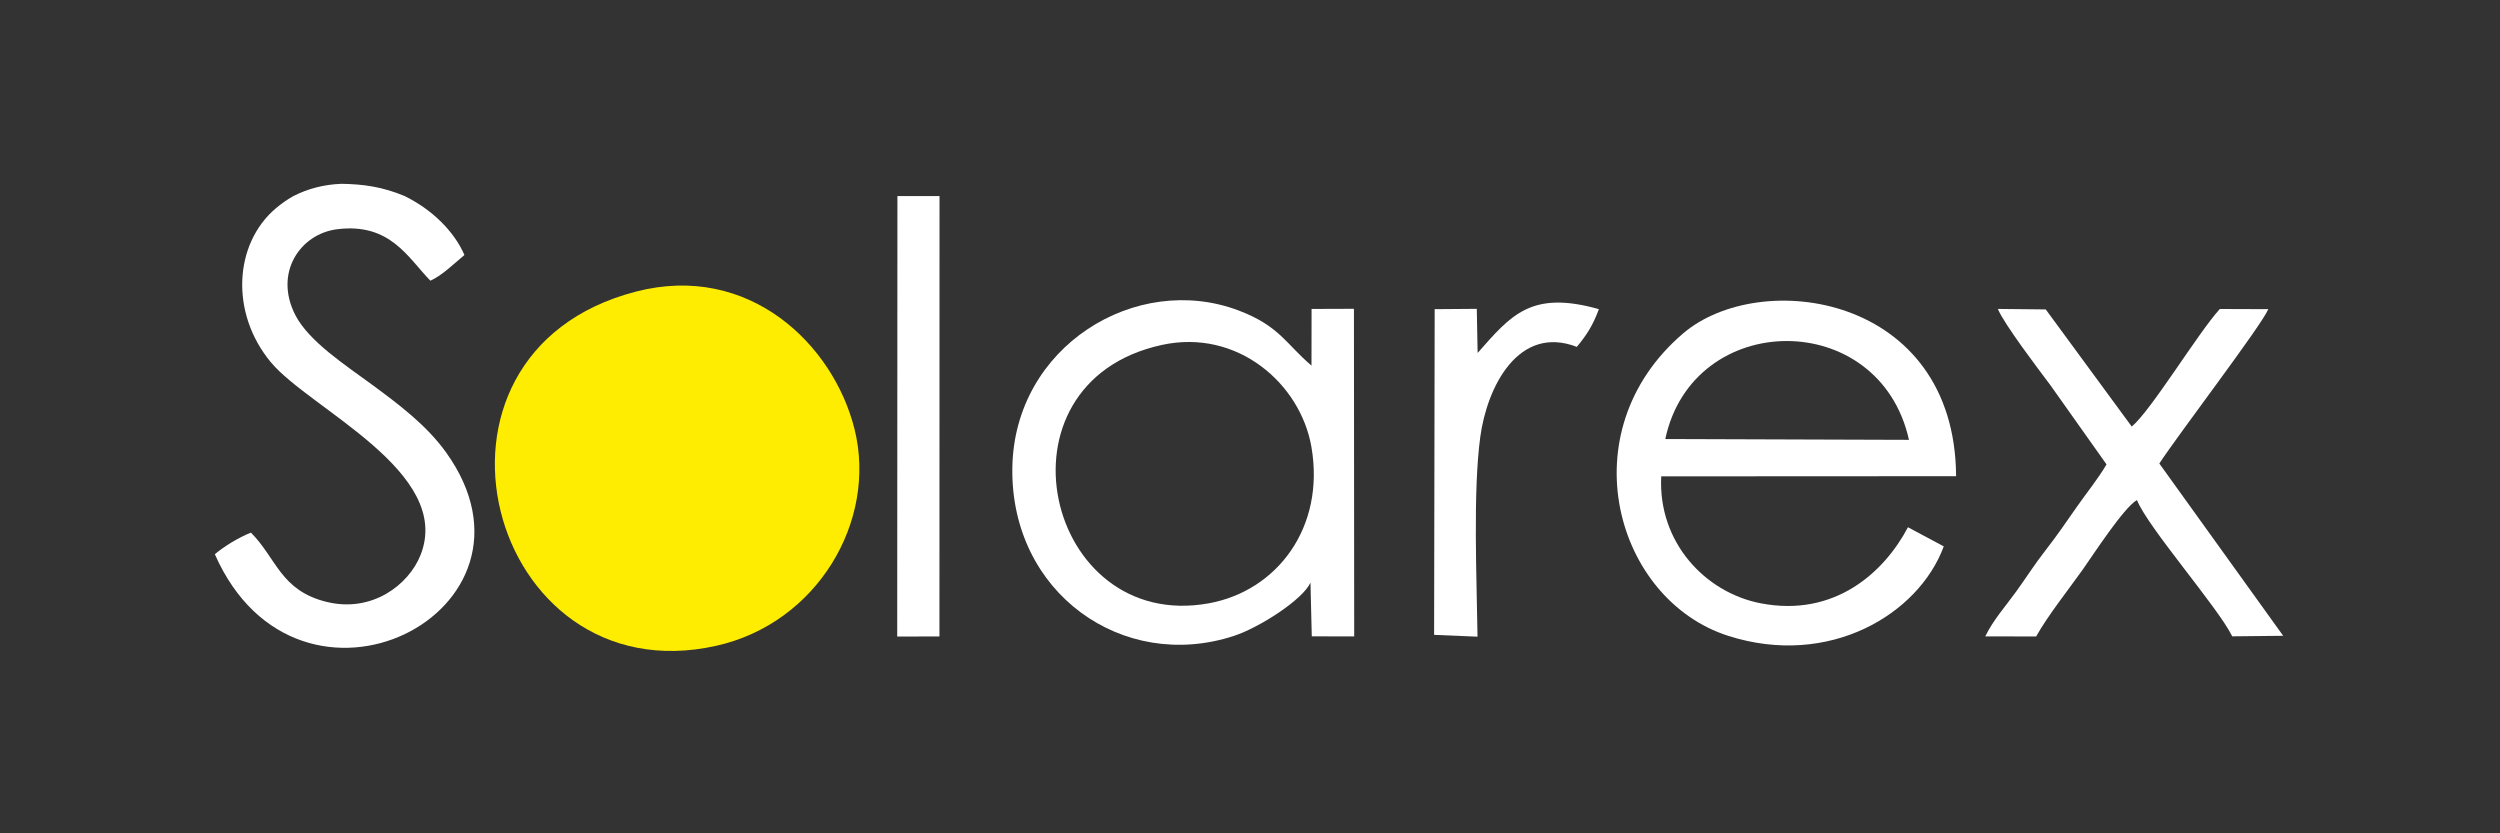
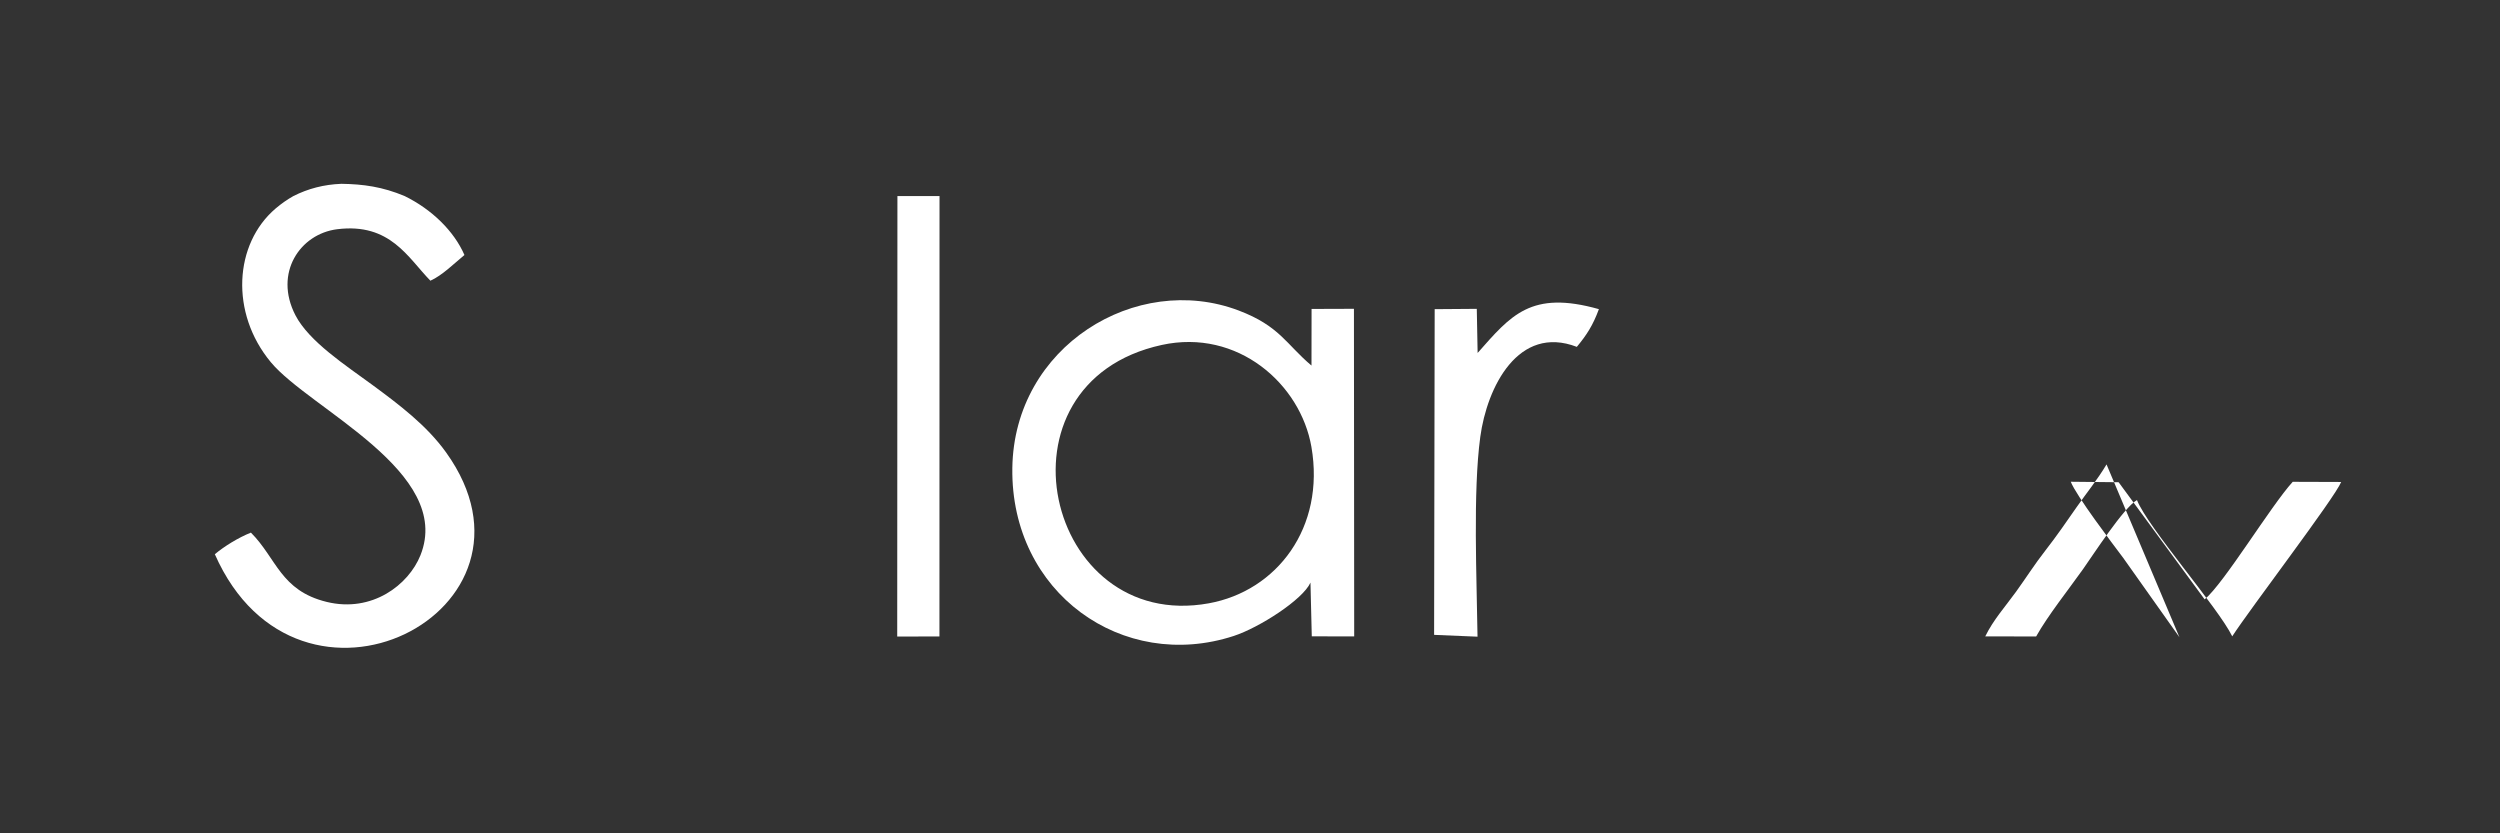
<svg xmlns="http://www.w3.org/2000/svg" xml:space="preserve" width="180mm" height="60mm" style="shape-rendering:geometricPrecision; text-rendering:geometricPrecision; image-rendering:optimizeQuality; fill-rule:evenodd; clip-rule:evenodd" viewBox="0 0 18000 6000">
  <rect x="0" y="0" width="18000" height="6000" fill="#333333" stroke="none" />
  <defs>
    <style type="text/css">  .fil1 {fill:white} .fil0 {fill:#FEED01}  </style>
  </defs>
  <g id="Слой_x0020_1">
    <g id="_105553176818496">
-       <path class="fil0" d="M4579.8 2099.29c-1724.15,444.88 -1069.95,2918.87 577.44,2550.41 727.38,-162.69 1159.96,-898.44 995.53,-1559.32 -151.78,-610.01 -759.45,-1201 -1572.97,-991.09z" />
      <path class="fil1" d="M9435.37 4194.77l9.43 386.84 305.4 0.67 -1.86 -2358.89 -305.03 1.02 -0.59 407.74c-182.9,-153.96 -229.04,-284.77 -524.9,-396.69 -735.92,-278.4 -1617.1,257.11 -1629.03,1134.83 -12.23,899.62 795.86,1469.76 1594.38,1208.59 183.83,-60.12 497.47,-261.48 552.2,-384.11zm-1070.35 -1711.17c-1254.7,273.63 -838.89,2074.69 338.89,1860.2 490.05,-89.25 838.75,-545.34 738.35,-1126.07 -78.36,-453.21 -531.11,-853.24 -1077.24,-734.13z" />
-       <path class="fil1" d="M13995.1 3933.9l-257.79 -137.75c-172.16,326.7 -529.17,650.03 -1060.06,547.65 -398.5,-76.86 -740.54,-437.51 -716.46,-914.06l2123.1 -1.16c-7.92,-1309.63 -1410.41,-1503.22 -1966.58,-1027.03 -828.44,709.32 -487.12,1917.75 327.68,2177.16 722.95,230.17 1368.48,-153.15 1550.11,-644.81zm-2005.1 -772.88l1754.59 5.9c-212,-953.86 -1555.4,-941.56 -1754.59,-5.9z" />
      <path class="fil1" d="M1806.57 3834.83c-89.63,35.43 -192.96,99.27 -259.78,155.59 603.36,1368.43 2485,411.34 1665.45,-732.42 -140.12,-195.56 -338.88,-345.12 -534.6,-489.16 -186.36,-137.14 -452.37,-309.14 -550.51,-498.87 -157.69,-304.85 33.93,-586.31 300.89,-619.56 381.81,-47.56 509.37,205.61 670.83,370.65 83.83,-37.06 169.82,-122.87 245.16,-185.02 -75.31,-172.81 -234.97,-328.27 -430.24,-424.27 -159.82,-67.24 -298.61,-85.91 -455.21,-88.34 -127.67,4.87 -240.76,34.84 -346.54,88.34 -43.91,24.83 -86.72,54.5 -127.94,89.67 -298.38,254.62 -329.25,751.5 -33.87,1106.77 279.31,335.95 1317.01,790.31 1076.91,1389.91 -85.04,212.34 -348.14,415.79 -675.52,335.48 -332.4,-81.53 -359.76,-313.02 -545.03,-498.77z" />
-       <path class="fil1" d="M15167.03 3343.7c-63.33,107.15 -144.7,206.44 -213.71,305.54 -76.25,109.5 -146.21,211.36 -224.86,312.1 -79.87,102.32 -139.23,197.01 -213.15,299.45 -75.36,104.42 -164.01,202.66 -221.51,321.3l366.44 0.4c85.12,-151.62 231.12,-334.81 338.11,-485.33 68.93,-96.97 292.42,-443.35 387.93,-496.79 75.88,193.96 585.14,774.7 685.82,981.25l366.84 -3.87 -891.68 -1240.39c130.55,-201.53 738.43,-997.37 784.43,-1111.39l-348.98 -1.18c-159.89,176.25 -492.87,728.66 -634.17,846.54l-619.17 -843.47 -344.77 -3.55c41.21,103.72 295.14,438.69 377.79,548.42l404.64 570.97z" />
+       <path class="fil1" d="M15167.03 3343.7c-63.33,107.15 -144.7,206.44 -213.71,305.54 -76.25,109.5 -146.21,211.36 -224.86,312.1 -79.87,102.32 -139.23,197.01 -213.15,299.45 -75.36,104.42 -164.01,202.66 -221.51,321.3l366.44 0.4c85.12,-151.62 231.12,-334.81 338.11,-485.33 68.93,-96.97 292.42,-443.35 387.93,-496.79 75.88,193.96 585.14,774.7 685.82,981.25c130.55,-201.53 738.43,-997.37 784.43,-1111.39l-348.98 -1.18c-159.89,176.25 -492.87,728.66 -634.17,846.54l-619.17 -843.47 -344.77 -3.55c41.21,103.72 295.14,438.69 377.79,548.42l404.64 570.97z" />
      <polygon class="fil1" points="6459.98,4583.19 6763.96,4582.42 6764.54,1411.77 6461.44,1411.77 " />
      <path class="fil1" d="M10638.91 2541.33l-6.06 -317.63 -303.18 2.3 -4.09 2345.03 312.61 13.07c-5.55,-416.14 -33.48,-1043.35 19.78,-1438.06 48.62,-360.2 274.2,-810.32 695.19,-648.66 70.05,-84.5 115.66,-154.24 158.92,-271.51 -489.35,-137.86 -633.09,43.84 -873.17,315.46z" />
    </g>
  </g>
</svg>